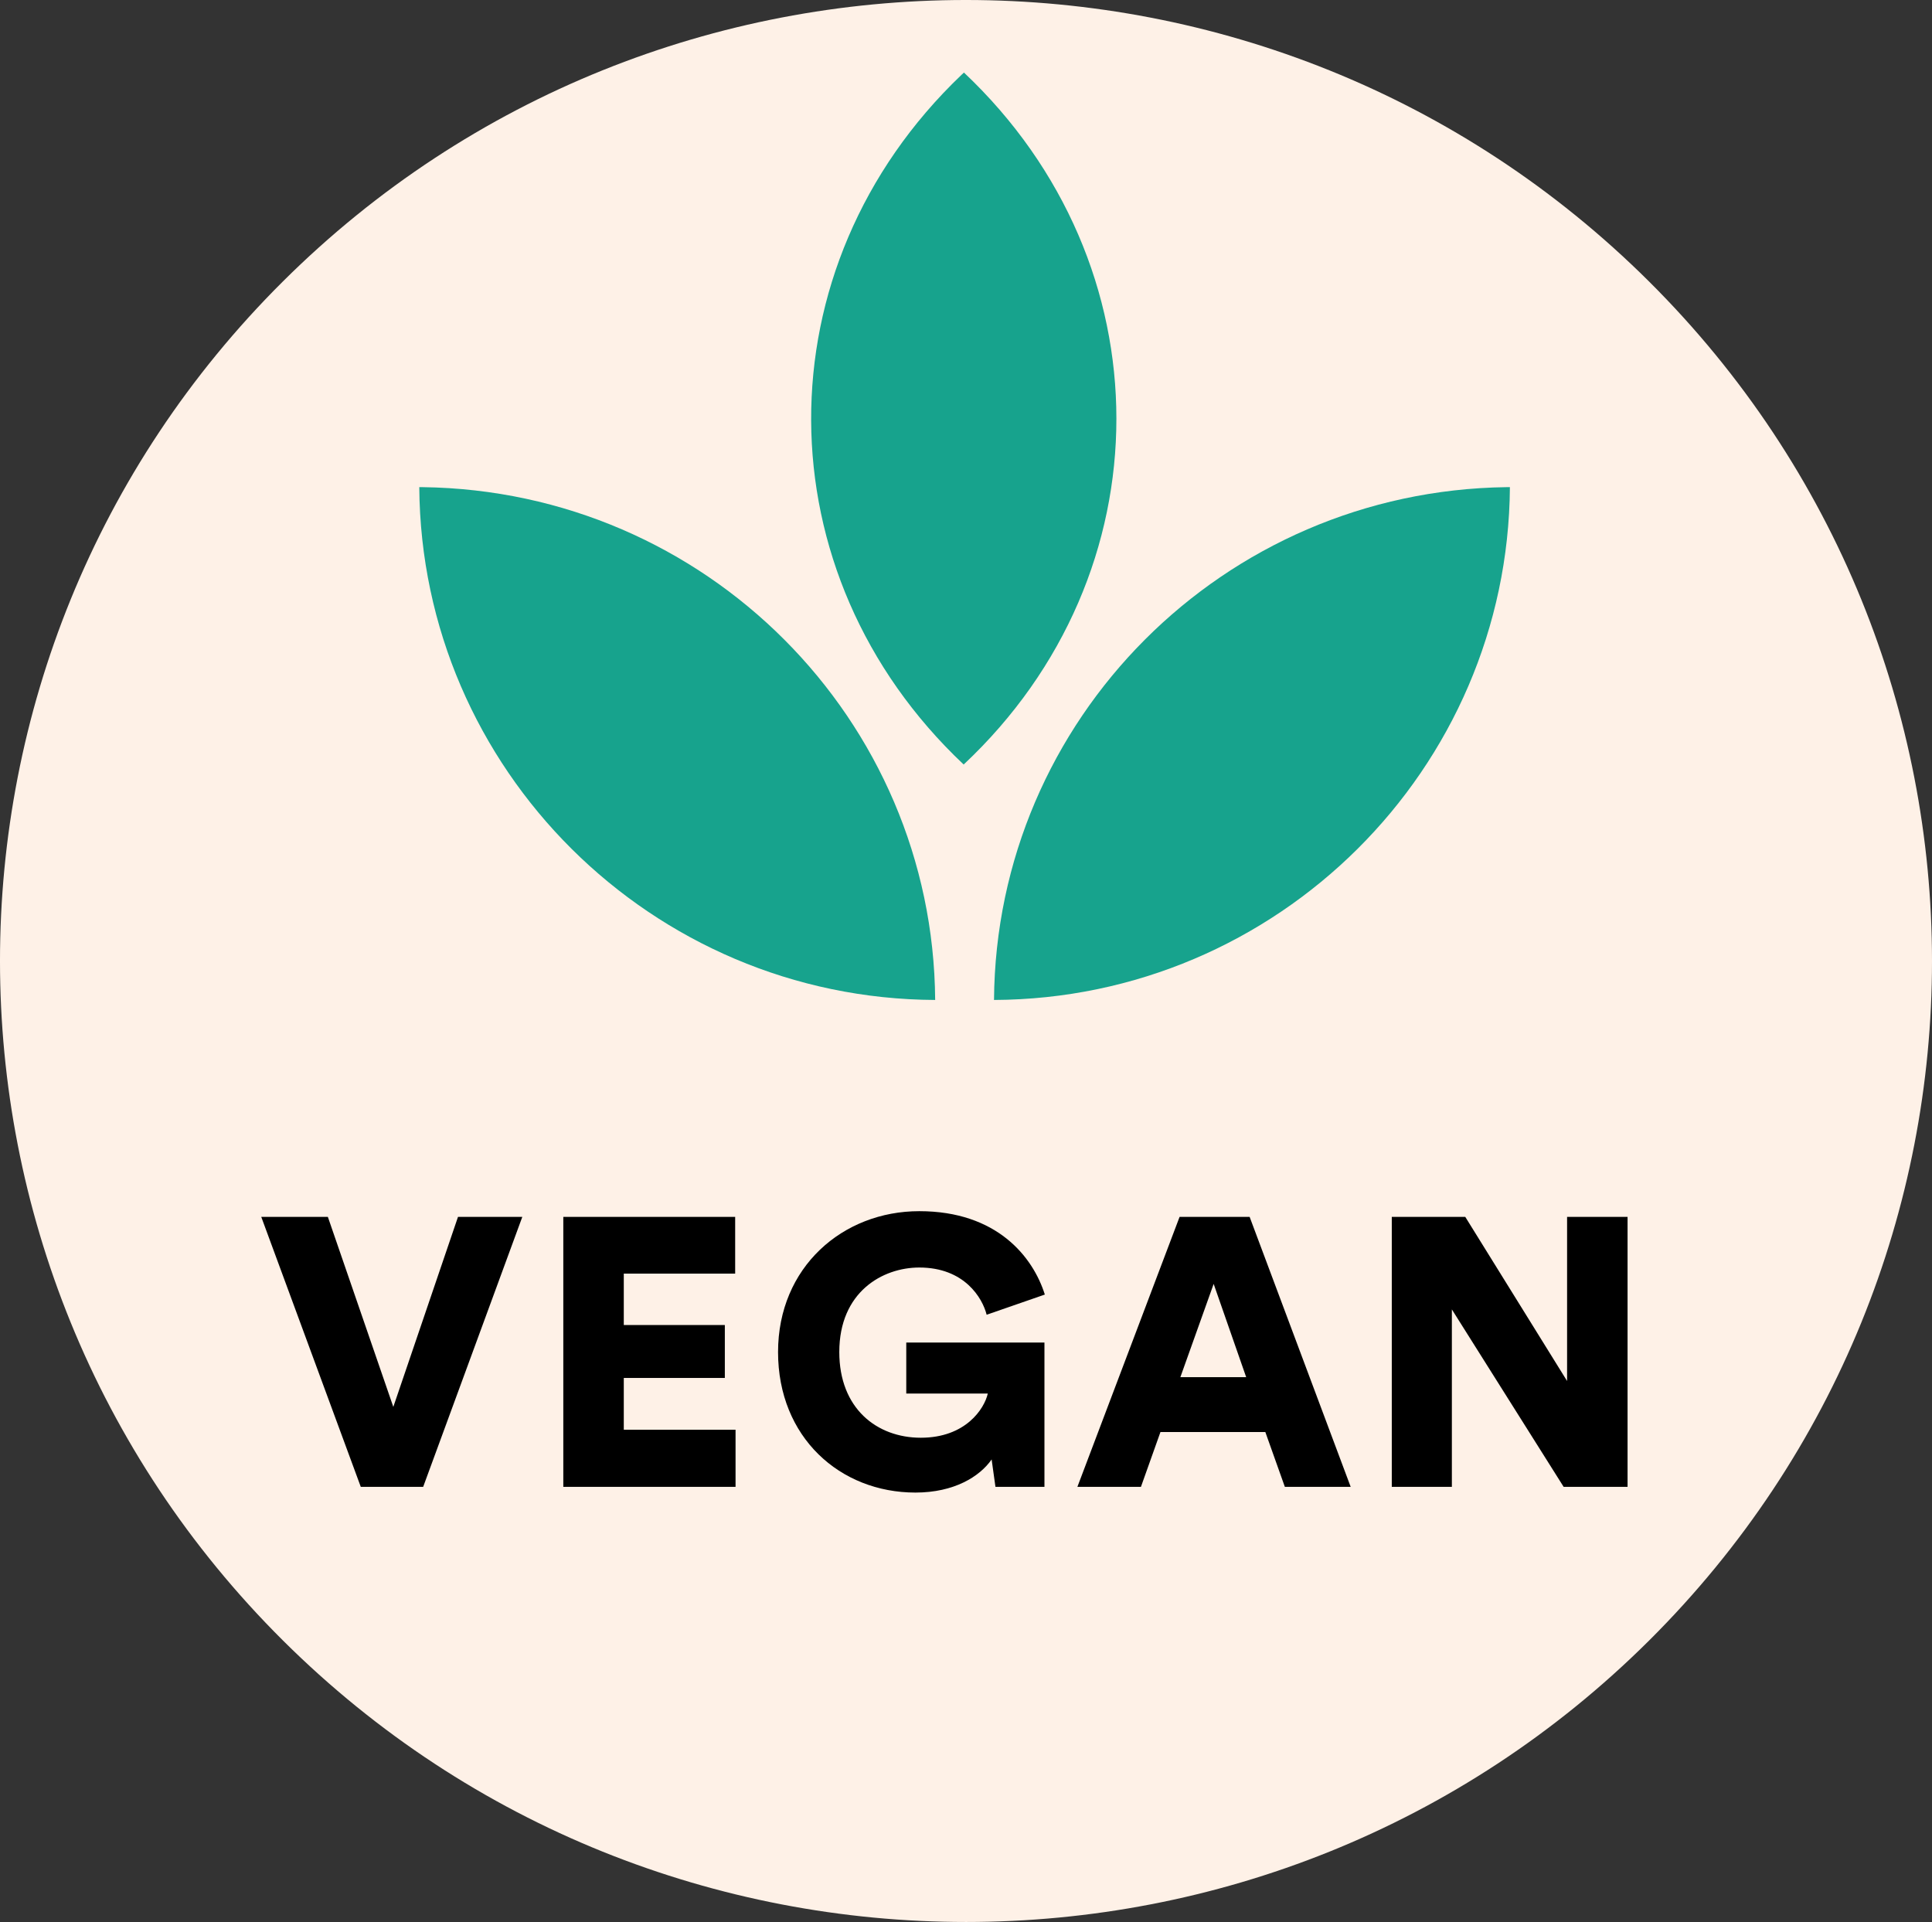
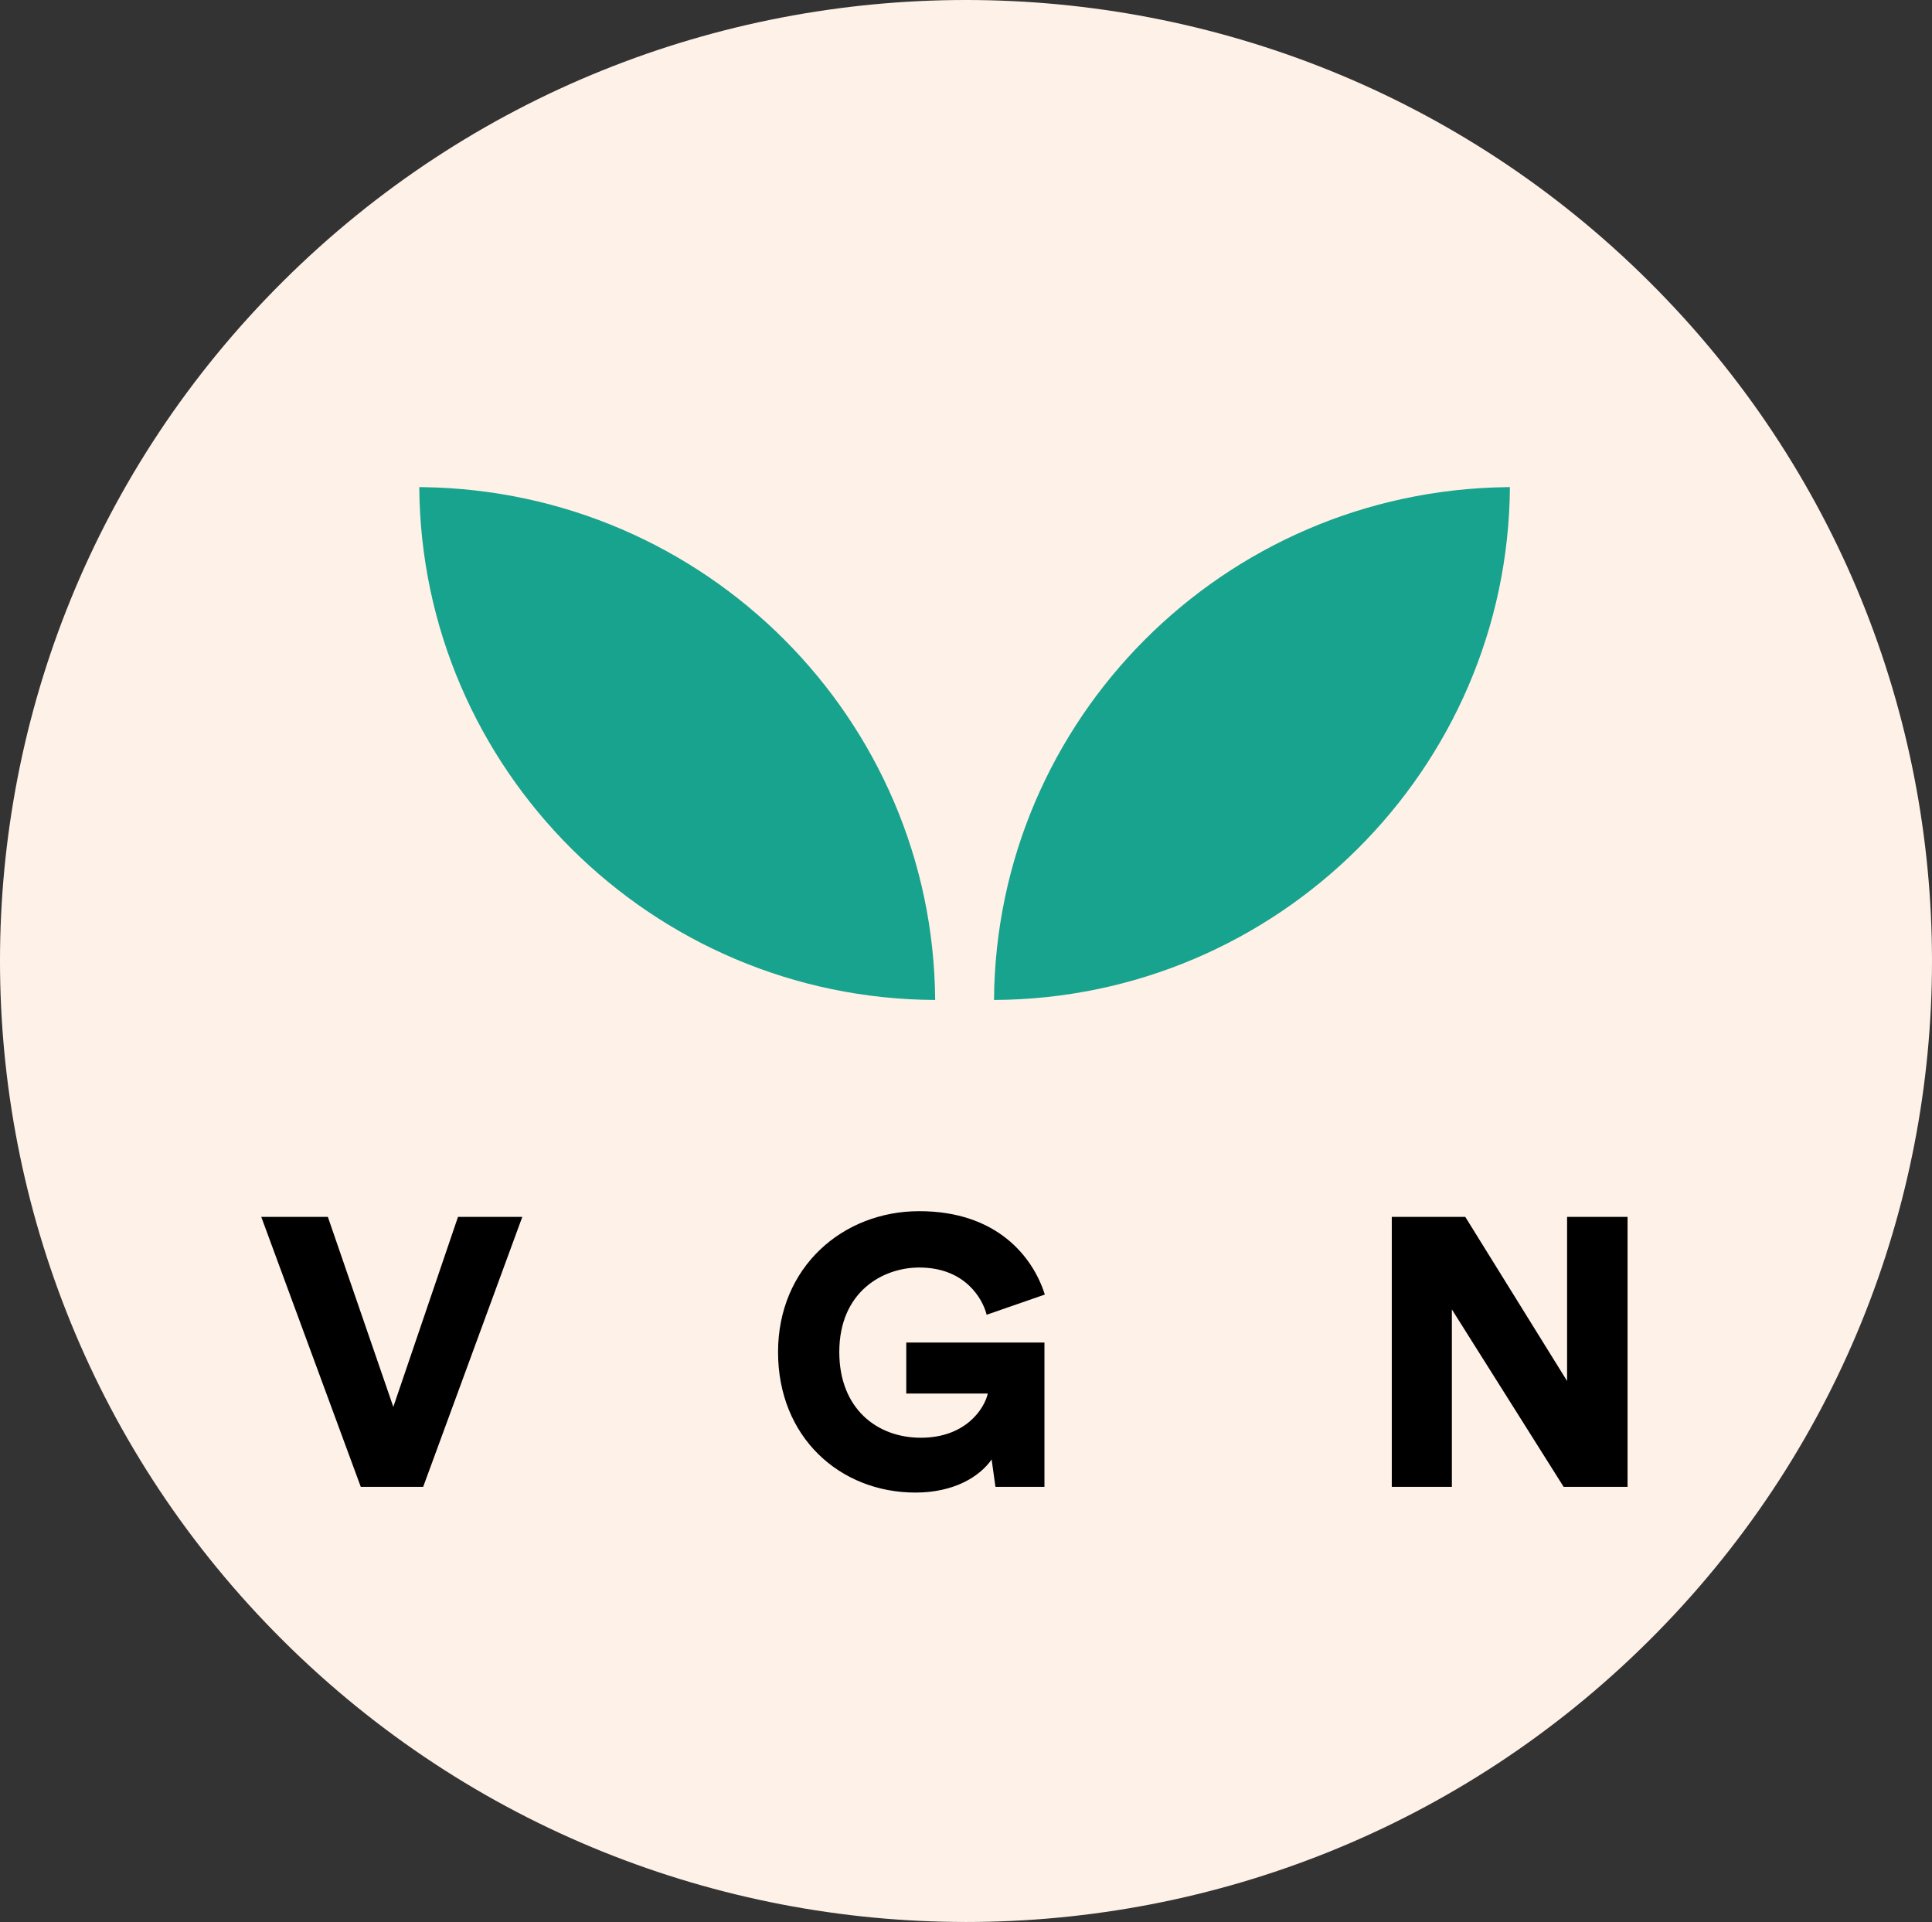
<svg xmlns="http://www.w3.org/2000/svg" width="192" height="191" viewBox="0 0 192 191" fill="none">
  <rect x="0" y="0" width="192" height="191" fill="#333333" stroke="none" />
  <path d="M163.885 163.031C201.374 125.737 201.372 65.27 163.88 27.974C126.388 -9.323 65.604 -9.325 28.115 27.969C-9.374 65.263 -9.372 125.73 28.12 163.026C65.612 200.323 126.396 200.325 163.885 163.031Z" fill="#FEF1E7" />
  <path d="M39.087 139.812L45.515 120.93H51.906L42.054 147.758H35.854L25.964 120.93H32.582L39.087 139.812Z" fill="black" />
-   <path d="M73.098 147.758H55.981V120.93H73.06V126.568H61.991V131.676H72.033V136.936H61.991V142.082H73.098V147.758Z" fill="black" />
  <path d="M103.796 147.758H98.927L98.547 145.034C97.367 146.736 94.819 148.326 90.977 148.326C83.484 148.326 77.322 142.839 77.322 134.363C77.322 125.925 83.75 120.362 91.358 120.362C99.079 120.362 102.655 124.903 103.834 128.649L98.052 130.655C97.634 128.99 95.846 125.962 91.358 125.962C87.706 125.962 83.408 128.384 83.408 134.363C83.408 139.963 87.135 142.877 91.51 142.877C95.96 142.877 97.824 140.001 98.166 138.487H90.064V133.417H103.796V147.758Z" fill="black" />
-   <path d="M127.687 147.758L125.747 142.309H115.325L113.385 147.758H107.07L117.226 120.93H124.187L134.229 147.758H127.687ZM120.612 127.59L117.302 136.86H123.845L120.612 127.59Z" fill="black" />
  <path d="M161.745 147.758H155.393L144.285 130.125V147.758H138.314V120.93H145.617L155.735 137.239V120.93H161.745V147.758Z" fill="black" />
  <path fill-rule="evenodd" clip-rule="evenodd" d="M92.936 99.373C64.739 99.245 41.864 76.434 41.667 48.411C41.776 48.411 41.891 48.411 41.999 48.411C70.155 48.776 92.739 71.492 92.936 99.373Z" fill="#17A38D" />
  <path fill-rule="evenodd" clip-rule="evenodd" d="M98.784 99.373C126.98 99.245 149.856 76.434 150.053 48.411C149.944 48.411 149.829 48.411 149.72 48.411C121.571 48.776 98.98 71.492 98.784 99.373Z" fill="#17A38D" />
-   <path fill-rule="evenodd" clip-rule="evenodd" d="M95.768 75.976C116.022 56.976 115.98 26.244 95.796 7.211C95.718 7.283 95.64 7.356 95.555 7.435C75.505 26.567 75.683 57.042 95.768 75.976Z" fill="#17A38D" />
</svg>